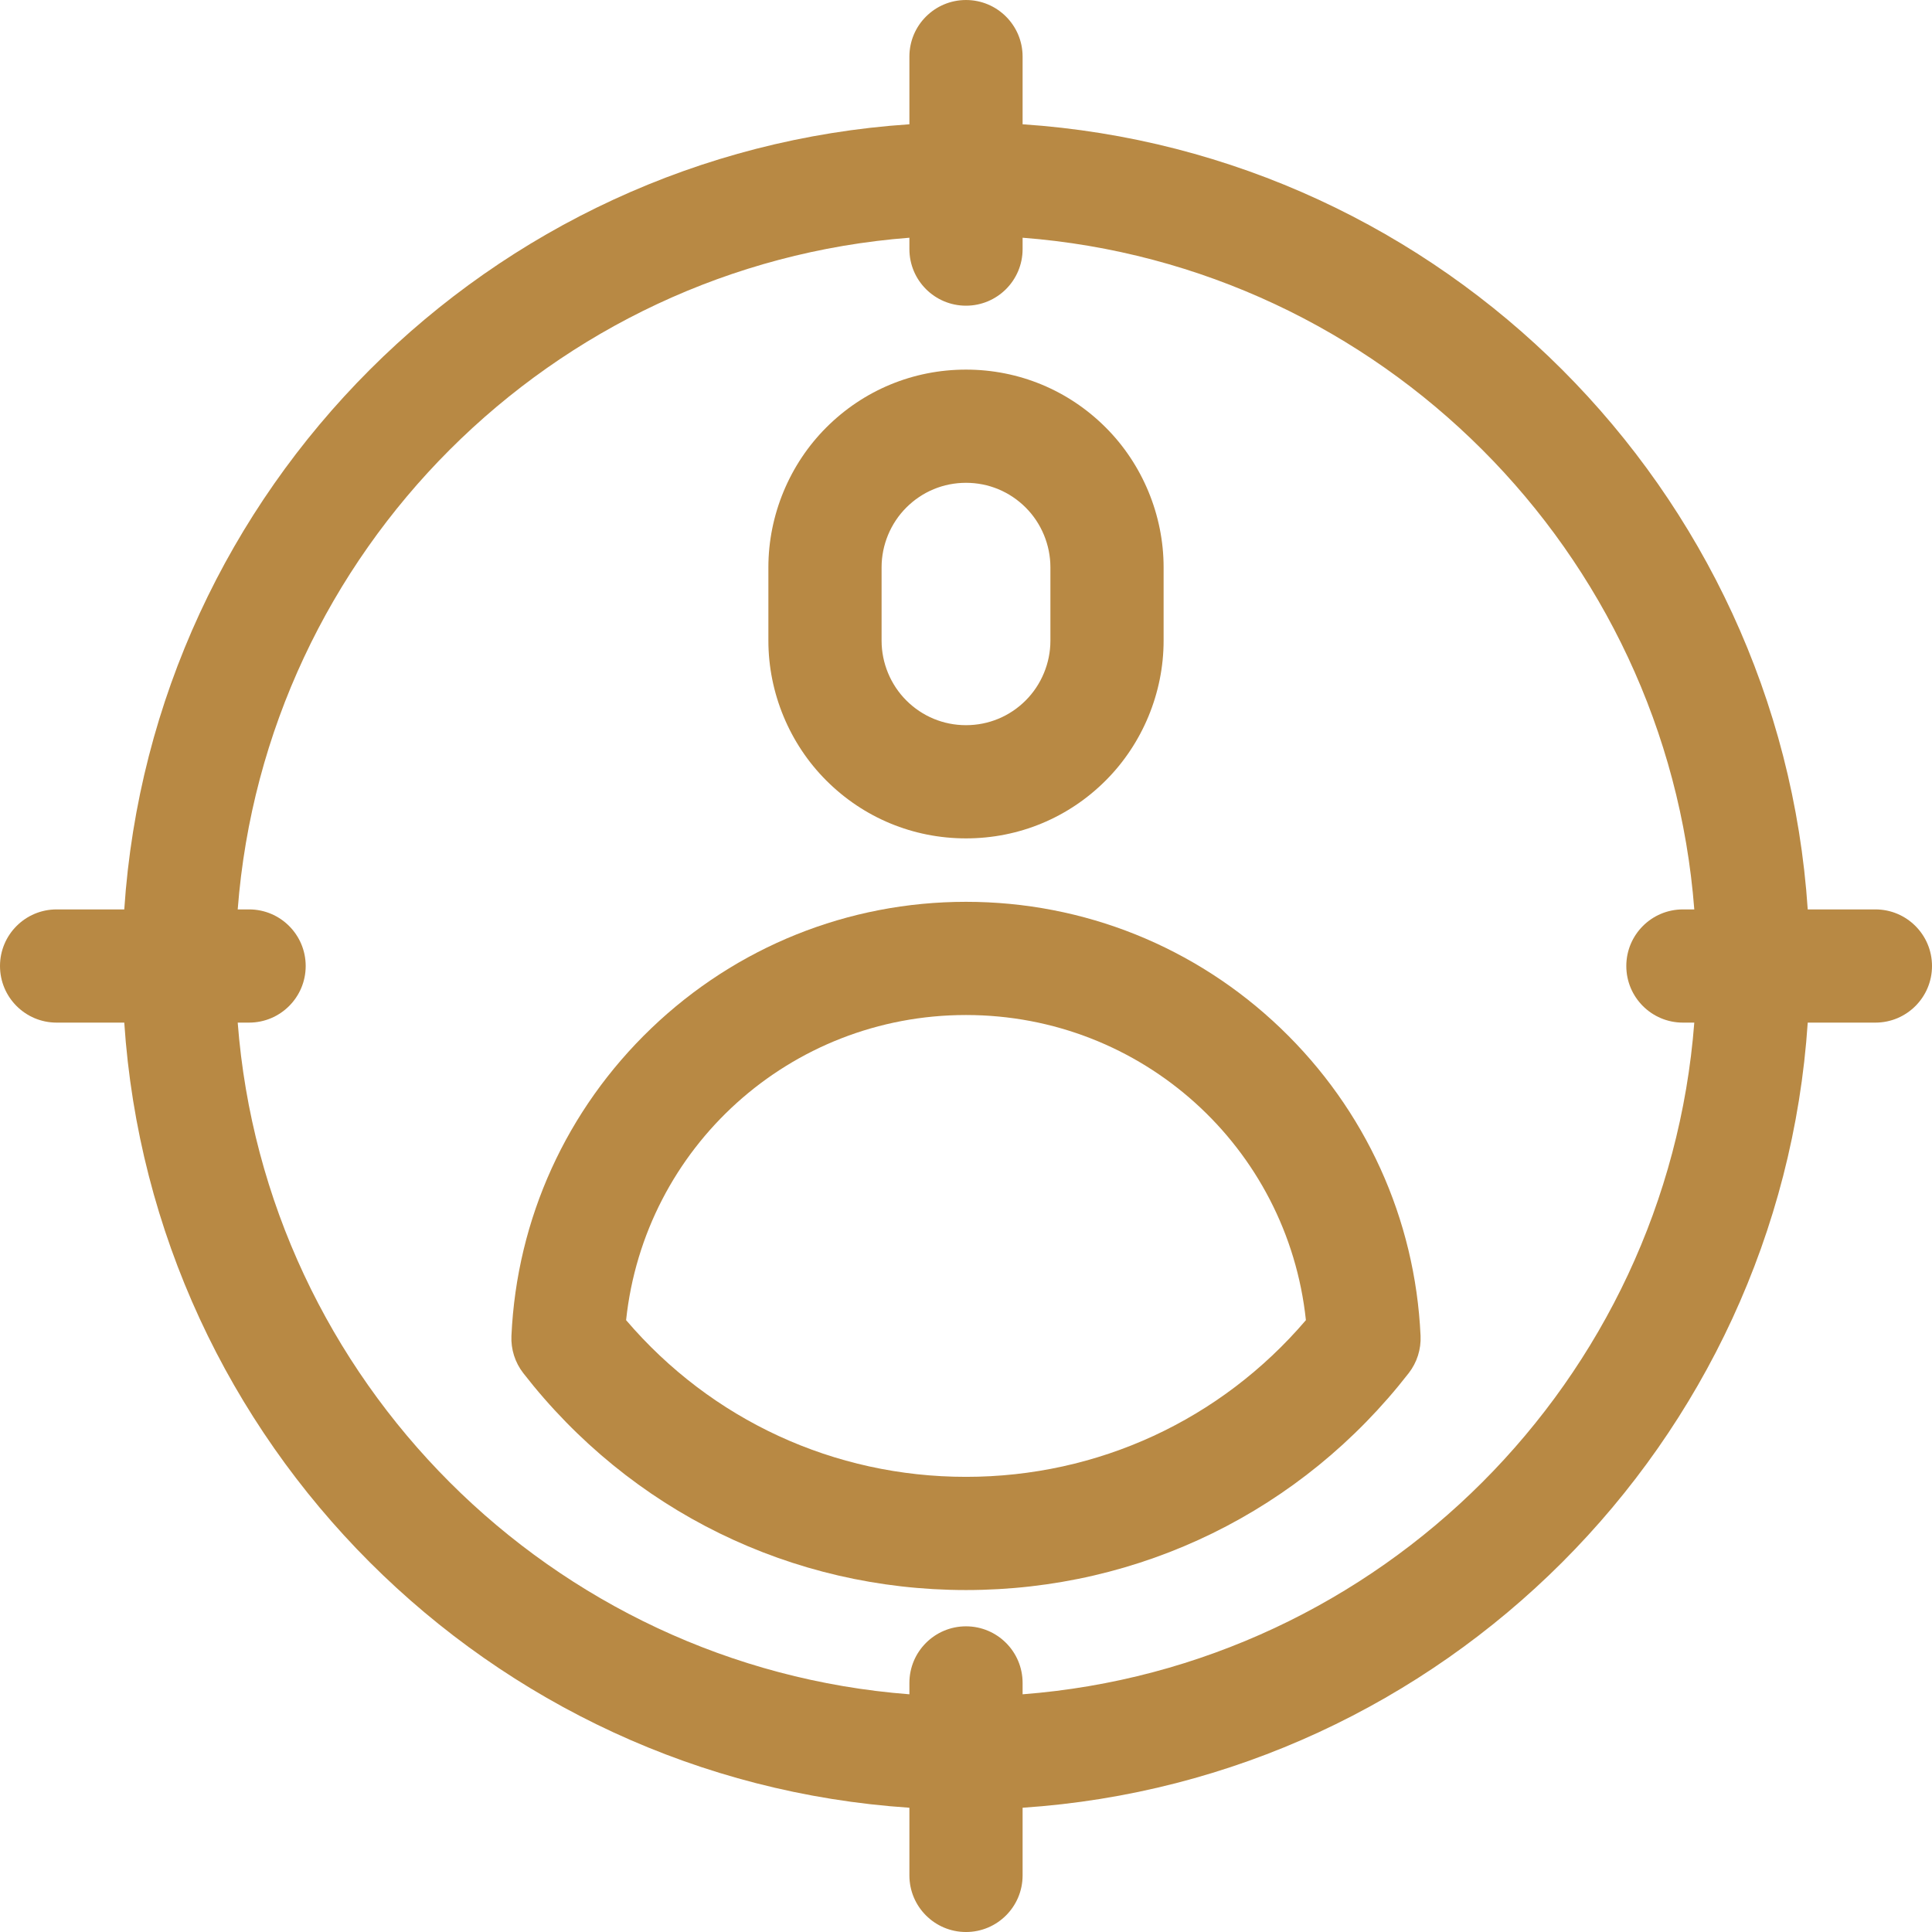
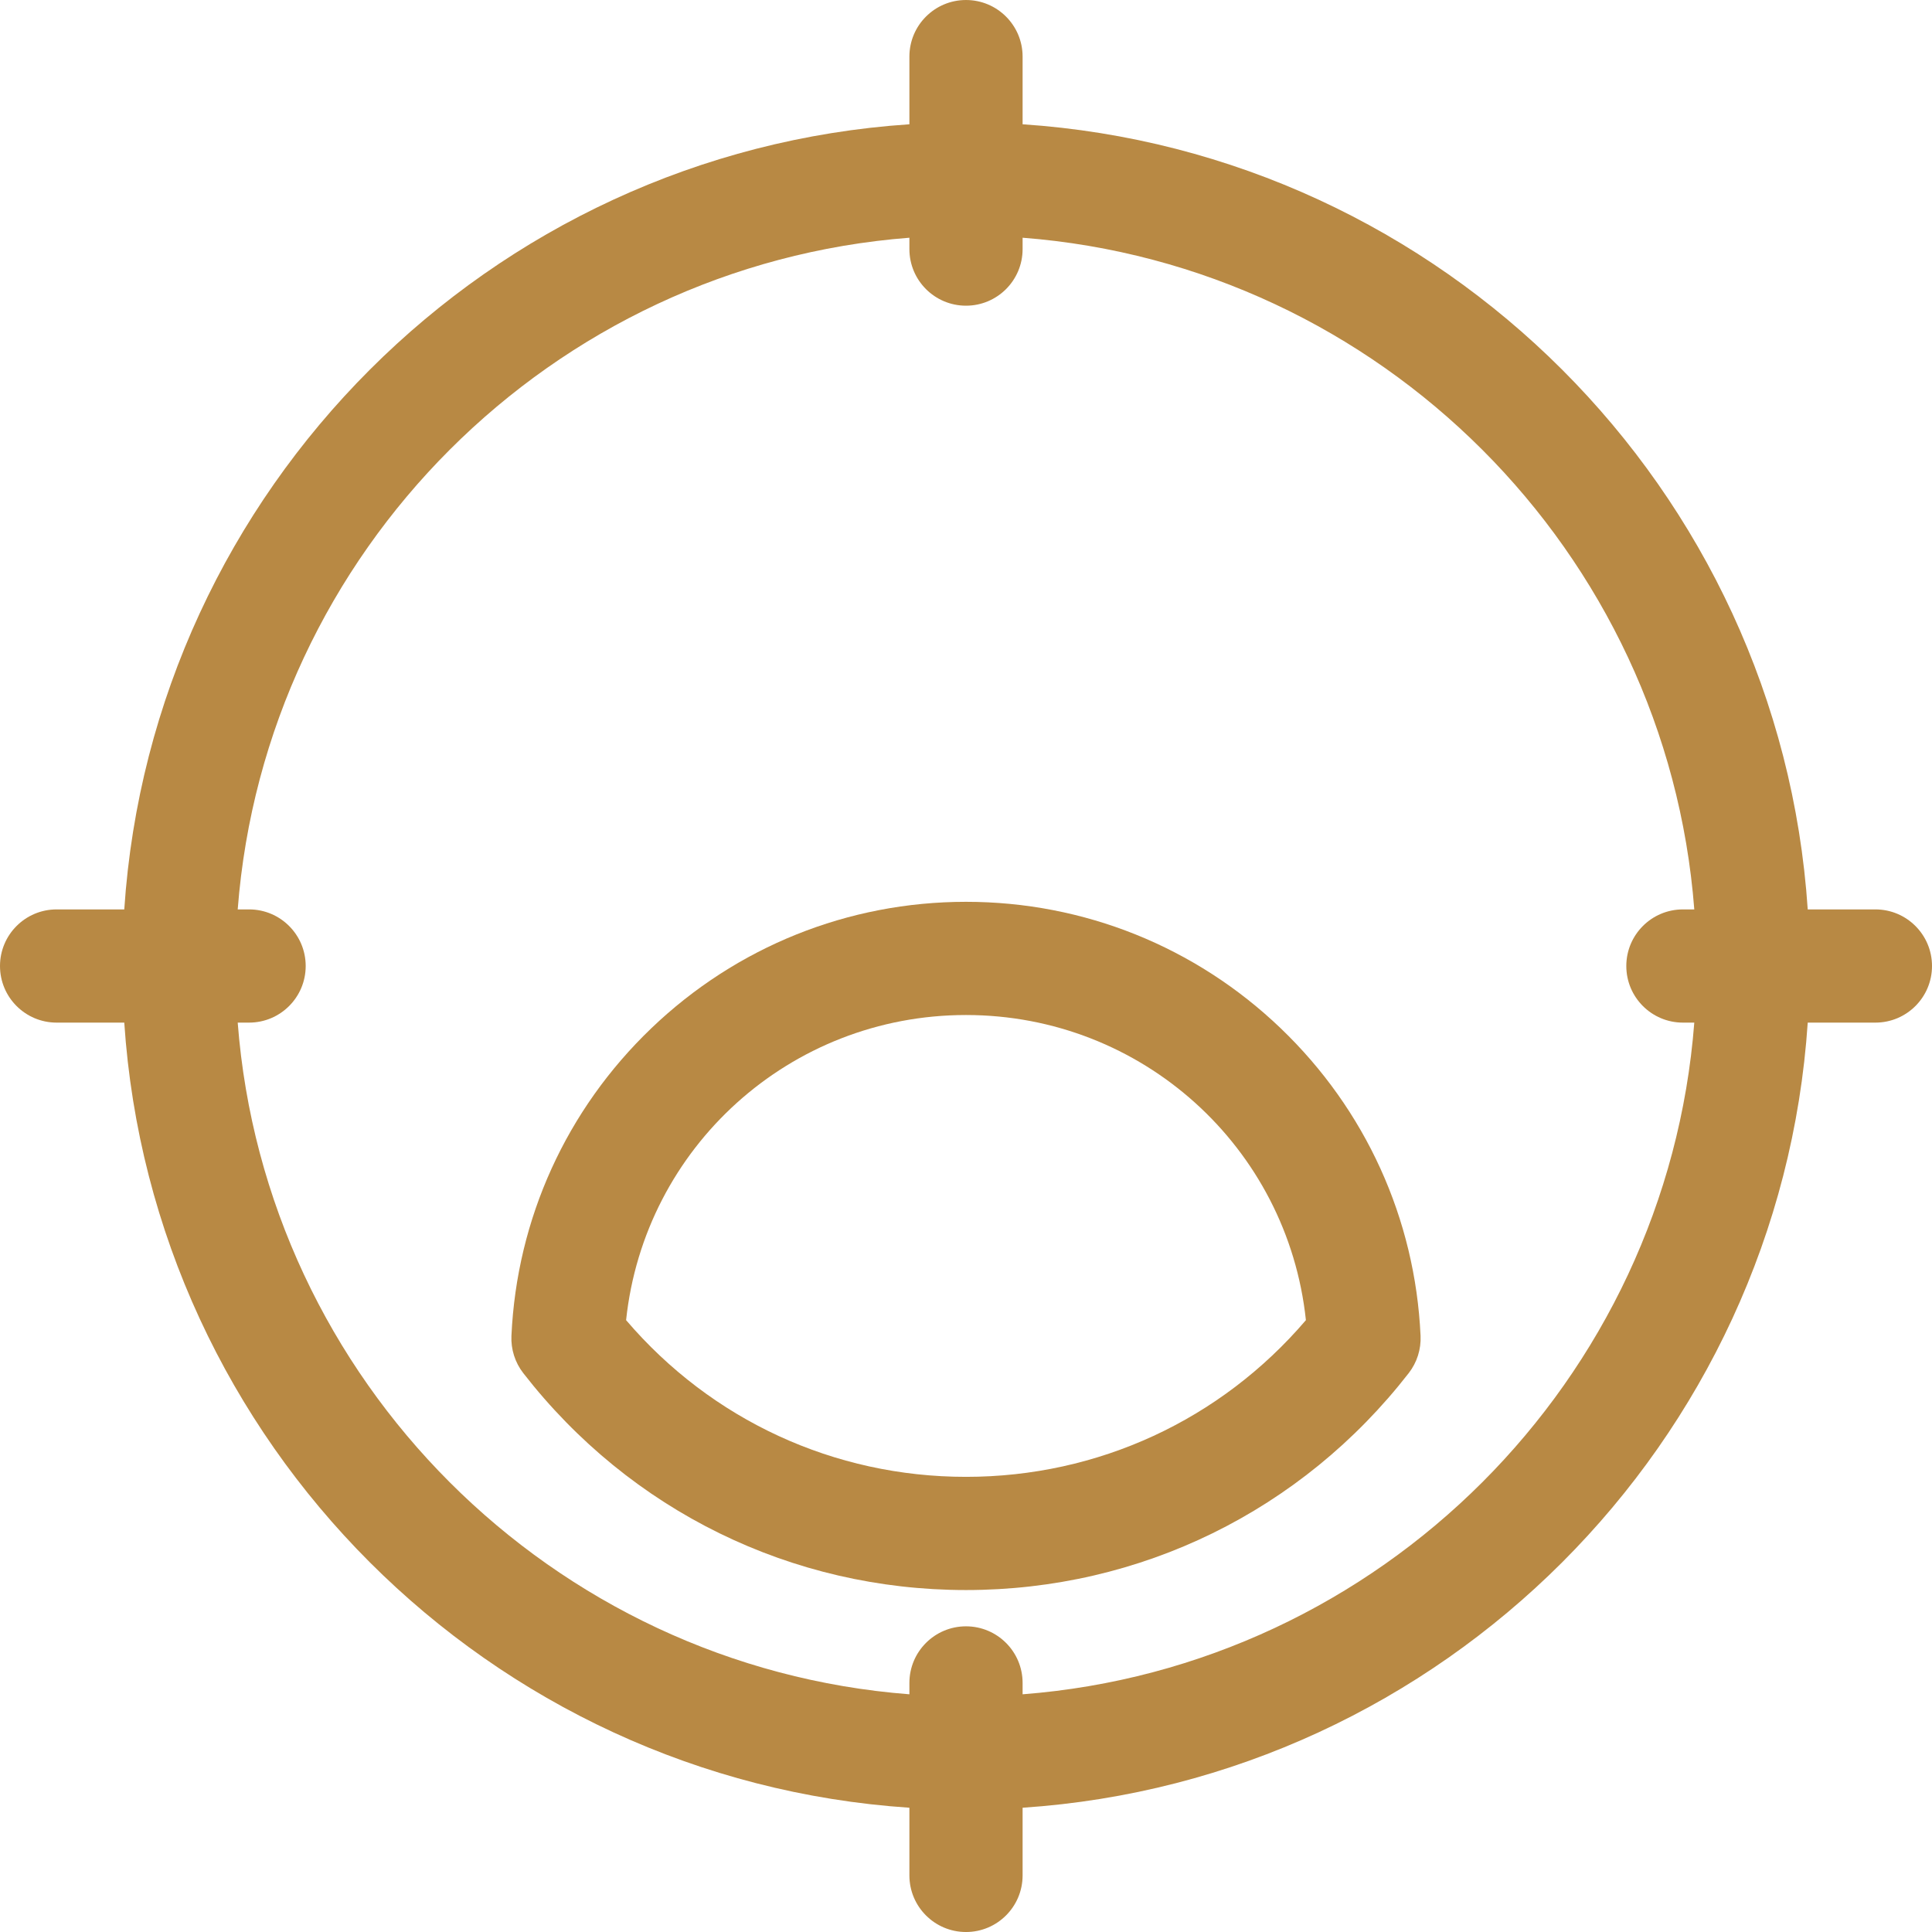
<svg xmlns="http://www.w3.org/2000/svg" xmlns:ns1="http://sodipodi.sourceforge.net/DTD/sodipodi-0.dtd" xmlns:ns2="http://www.inkscape.org/namespaces/inkscape" height="100%" id="svg2793" style="fill-rule:evenodd;clip-rule:evenodd;stroke-linejoin:round;stroke-miterlimit:2;" version="1.1" viewBox="0 0 512 512" width="100%" xml:space="preserve" ns1:docname="principe-4.svg" ns2:version="1.2.2 (b0a8486541, 2022-12-01)">
  <ns1:namedview id="namedview11" pagecolor="#ffffff" bordercolor="#666666" borderopacity="1.0" ns2:showpageshadow="2" ns2:pageopacity="0.0" ns2:pagecheckerboard="0" ns2:deskcolor="#d1d1d1" showgrid="false" ns2:zoom="0.40966797" ns2:cx="209.9261" ns2:cy="259.96663" ns2:window-width="1920" ns2:window-height="1024" ns2:window-x="0" ns2:window-y="32" ns2:window-maximized="1" ns2:current-layer="svg2793" />
  <defs id="defs2797" />
  <g id="_12-Audience" style="display:inline;fill:#b88944;fill-opacity:1" transform="translate(-1024,-2048)">
    <g id="g2551" transform="translate(1257.63,2217.81)" style="fill:#b88944;fill-opacity:1">
-       <path d="m 0,-19.49 c 0,-5.891 2.386,-11.653 6.553,-15.815 4.226,-4.227 9.843,-6.555 15.817,-6.555 5.973,0 11.589,2.328 15.823,6.562 4.16,4.155 6.545,9.917 6.545,15.808 V 0 c 0,5.89 -2.385,11.652 -6.553,15.815 -4.226,4.227 -9.843,6.555 -15.817,6.555 -5.972,0 -11.589,-2.328 -15.823,-6.563 C 2.386,11.652 0,5.89 0,0 Z m 22.37,71.86 c 13.988,0 27.139,-5.45 37.023,-15.338 C 69.145,27.292 74.738,13.794 74.738,0 v -19.49 c 0,-13.795 -5.593,-27.293 -15.337,-37.025 -9.892,-9.895 -23.044,-15.345 -37.033,-15.345 -13.987,0 -27.139,5.45 -37.023,15.337 C -24.407,-46.783 -30,-33.285 -30,-19.49 V 0 c 0,13.794 5.593,27.292 15.337,37.025 C -4.771,46.92 8.381,52.37 22.37,52.37" id="path2549" style="fill-rule:nonzero;fill:#b88944;fill-opacity:1" />
-     </g>
+       </g>
    <g id="g2555" transform="translate(1280,2316.99)" style="fill:#b88944;fill-opacity:1">
      <path d="m 0,122.39 c -34.958,0 -67.477,-15.064 -90.078,-41.527 C -85.225,35.092 -46.674,0 0,0 46.674,0 85.225,35.092 90.078,80.863 67.476,107.326 34.958,122.39 0,122.39 M 83.398,3.515 C 60.838,-18.097 31.22,-30 0,-30 c -31.22,0 -60.838,11.903 -83.398,33.515 -22.487,21.542 -35.651,50.487 -37.066,81.501 -0.163,3.565 0.95,7.071 3.141,9.889 28.394,36.532 71.156,57.485 117.323,57.485 46.166,0 88.928,-20.952 117.323,-57.485 2.19,-2.817 3.304,-6.324 3.141,-9.889 C 119.049,54.002 105.885,25.057 83.398,3.515" id="path2553" style="fill-rule:nonzero;fill:#b88944;fill-opacity:1" />
    </g>
    <g id="g2559" transform="translate(1295,2111)" style="fill:#b88944;fill-opacity:1">
      <path d="m 0,386.006 v -3.013 c 0,-8.284 -6.716,-15 -15,-15 -8.284,0 -15,6.716 -15,15 v 3.013 c -94.808,-7.3 -170.705,-83.196 -178.005,-178.003 h 3.016 c 8.284,0 15,-6.716 15,-15 0,-8.285 -6.716,-15 -15,-15 h -3.016 C -200.705,83.196 -124.808,7.299 -30,0 v 3.012 c 0,8.285 6.716,15 15,15 8.284,0 15,-6.715 15,-15 V 0 c 94.808,7.299 170.705,83.196 178.005,178.003 h -3.016 c -8.284,0 -15,6.715 -15,15 0,8.284 6.716,15 15,15 h 3.016 C 170.705,302.81 94.808,378.706 0,386.006 M 226.001,178.003 H 208.067 C 200.653,66.649 111.355,-22.649 0,-30.063 v -17.934 c 0,-8.285 -6.716,-15 -15,-15 -8.284,0 -15,6.715 -15,15 v 17.934 c -111.355,7.414 -200.653,96.712 -208.067,208.066 H -256 c -8.284,0 -15,6.715 -15,15 0,8.284 6.716,15 15,15 h 17.933 c 7.414,111.354 96.712,200.651 208.067,208.065 v 17.935 c 0,8.284 6.716,15 15,15 8.284,0 15,-6.716 15,-15 v -17.935 c 111.355,-7.414 200.653,-96.711 208.067,-208.065 h 17.934 c 8.284,0 15,-6.716 15,-15 0,-8.285 -6.716,-15 -15,-15" id="path2557" style="fill-rule:nonzero;fill:#b88944;fill-opacity:1" />
    </g>
  </g>
</svg>